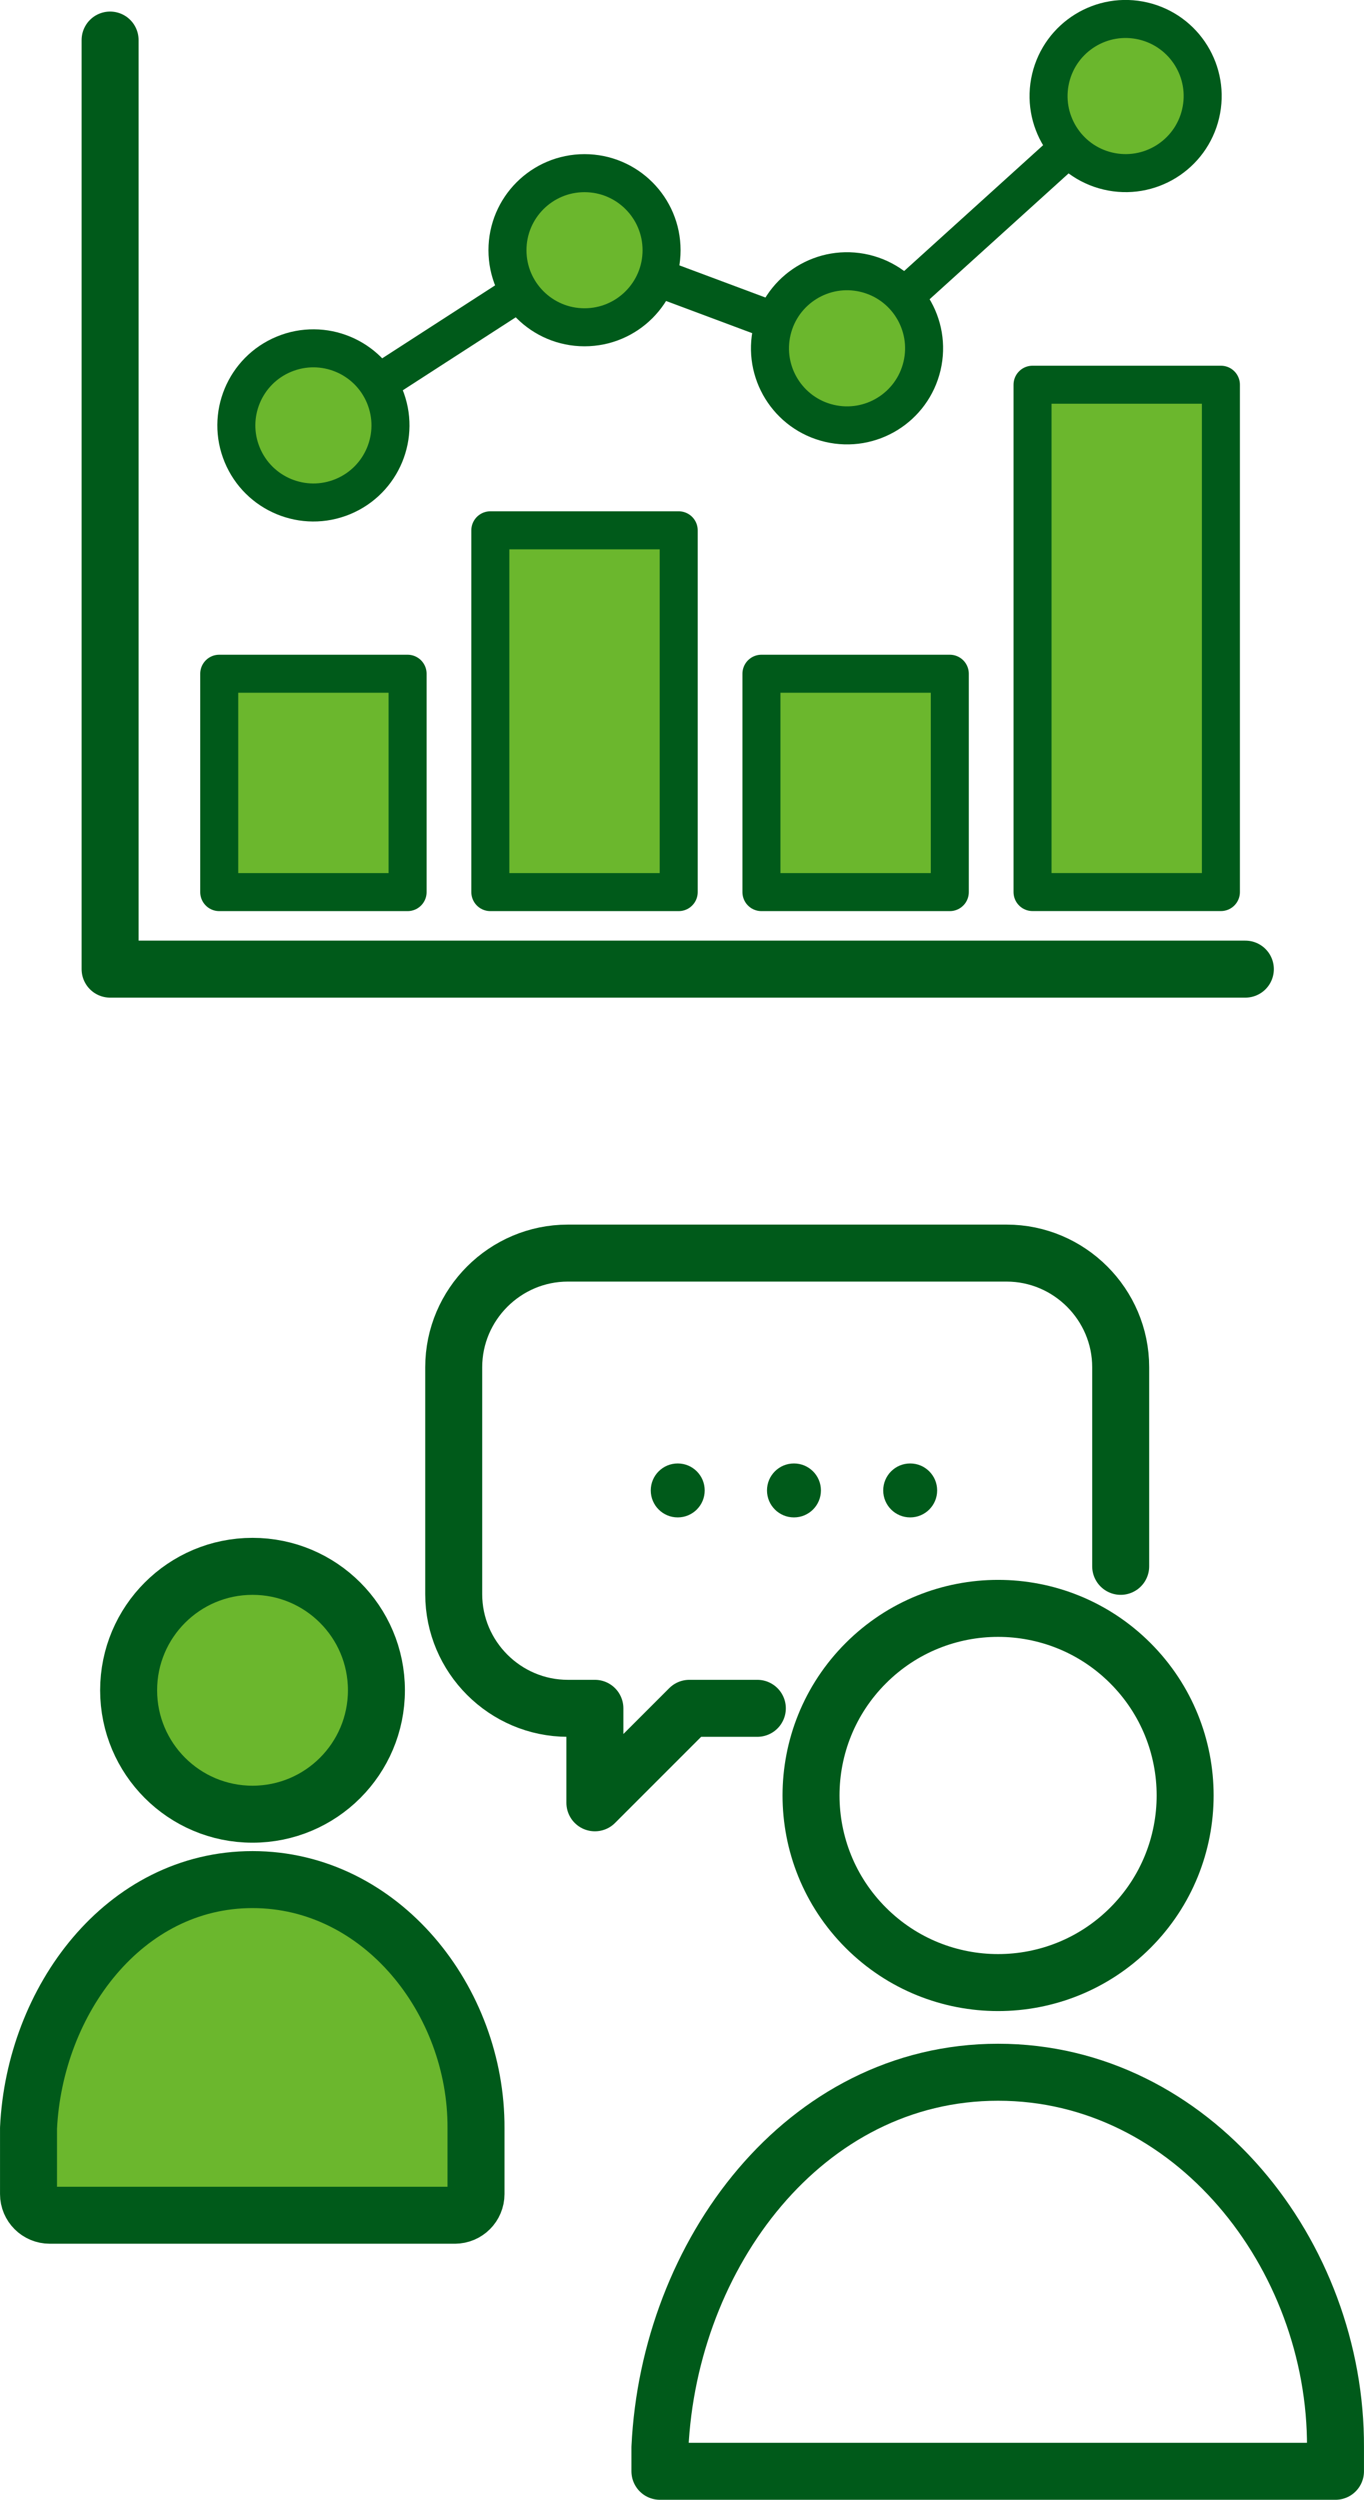
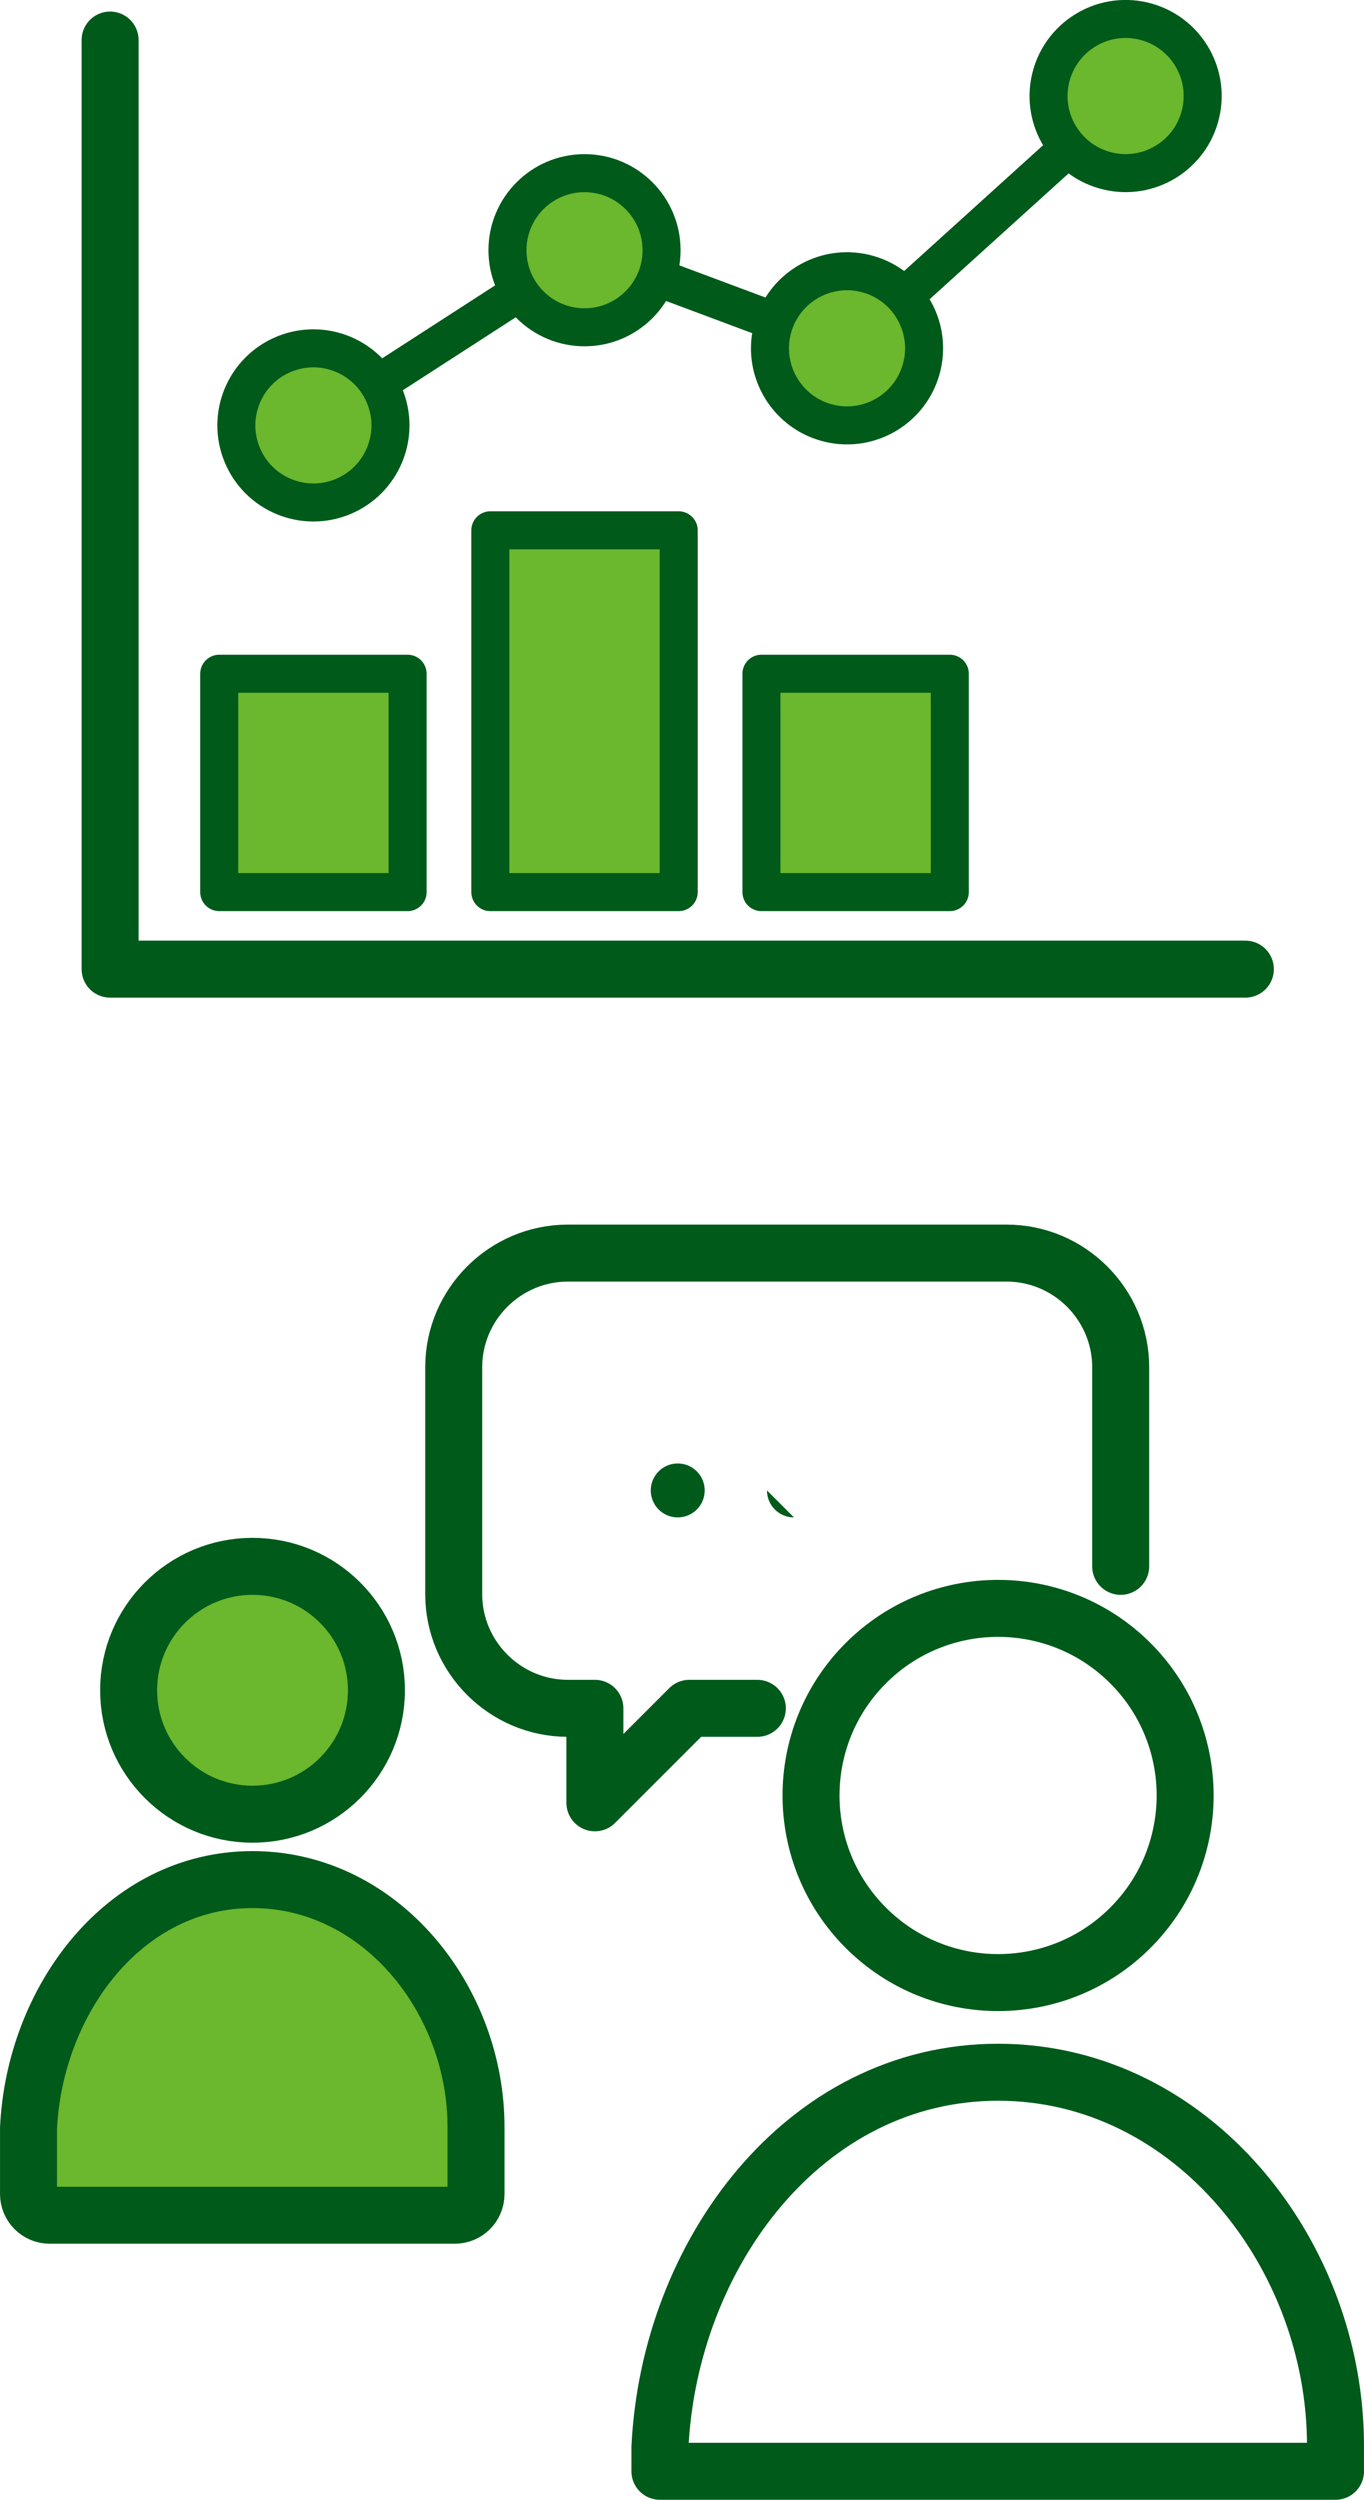
<svg xmlns="http://www.w3.org/2000/svg" id="_レイヤー_2" viewBox="0 0 282.71 518">
  <defs>
    <style>.cls-1,.cls-2{stroke-width:11.81px;}.cls-1,.cls-2,.cls-3,.cls-4,.cls-5{stroke:#005a1a;stroke-linecap:round;stroke-linejoin:round;}.cls-1,.cls-3{fill:#6bb72d;}.cls-2,.cls-4,.cls-5{fill:none;}.cls-3,.cls-5{stroke-width:7.88px;}.cls-4{stroke-width:11.81px;}.cls-6{fill:#005a1a;stroke-width:0px;}</style>
  </defs>
  <g id="_レイヤー_1-2">
    <path class="cls-2" d="m232.28,324.57v-41.26c0-13.01-10.64-23.65-23.65-23.65h-90.94c-13.01,0-23.65,10.64-23.65,23.65v47.03c0,13.01,10.64,23.65,23.65,23.65h5.61v19.58l19.58-19.58h14.09" />
-     <path class="cls-6" d="m183.06,308.84c0,3.09,2.5,5.59,5.59,5.59s5.59-2.5,5.59-5.59-2.5-5.59-5.59-5.59-5.59,2.5-5.59,5.59Z" />
-     <path class="cls-6" d="m158.97,308.84c0,3.09,2.5,5.59,5.59,5.59s5.59-2.5,5.59-5.59-2.5-5.59-5.59-5.59-5.59,2.5-5.59,5.59Z" />
+     <path class="cls-6" d="m158.97,308.84c0,3.09,2.5,5.59,5.59,5.59Z" />
    <path class="cls-6" d="m134.88,308.84c0,3.09,2.5,5.59,5.59,5.59s5.59-2.5,5.59-5.59-2.5-5.59-5.59-5.59-5.59,2.5-5.59,5.59Z" />
    <circle class="cls-1" cx="52.34" cy="350.25" r="25.68" />
    <path class="cls-1" d="m94.27,459.03c2.43,0,4.39-1.97,4.39-4.39v-13.65c.13-26.49-19.68-51.51-46.32-51.51s-45.17,25.02-46.43,51.51v13.65c0,2.43,1.97,4.39,4.39,4.39h83.97Z" />
    <circle class="cls-2" cx="206.87" cy="372.05" r="38.77" transform="translate(-202.49 255.25) rotate(-45)" />
    <path class="cls-2" d="m276.8,512.09v-4.93c.2-39.98-29.71-77.76-69.93-77.76s-68.19,37.77-70.09,77.76v4.93h140.02Z" />
    <polyline class="cls-4" points="22.82 8.3 22.82 200.82 258.12 200.82" />
    <rect class="cls-3" x="45.44" y="139.61" width="39.04" height="45.25" />
    <rect class="cls-3" x="101.63" y="109.89" width="39.04" height="74.97" />
    <rect class="cls-3" x="157.82" y="139.61" width="39.04" height="45.25" />
-     <rect class="cls-3" x="214.01" y="79.72" width="39.04" height="105.13" />
    <polyline class="cls-5" points="64.96 88.15 121.15 51.85 175.57 72.18 233.31 19.91" />
    <circle class="cls-3" cx="64.96" cy="88.15" r="15.97" transform="translate(-28.79 31.57) rotate(-22.5)" />
    <circle class="cls-3" cx="121.15" cy="51.85" r="15.97" />
    <circle class="cls-3" cx="175.57" cy="72.18" r="15.97" transform="translate(64.98 226.47) rotate(-76.72)" />
    <circle class="cls-3" cx="233.31" cy="19.91" r="15.97" transform="translate(160.33 242.4) rotate(-76.72)" />
  </g>
</svg>